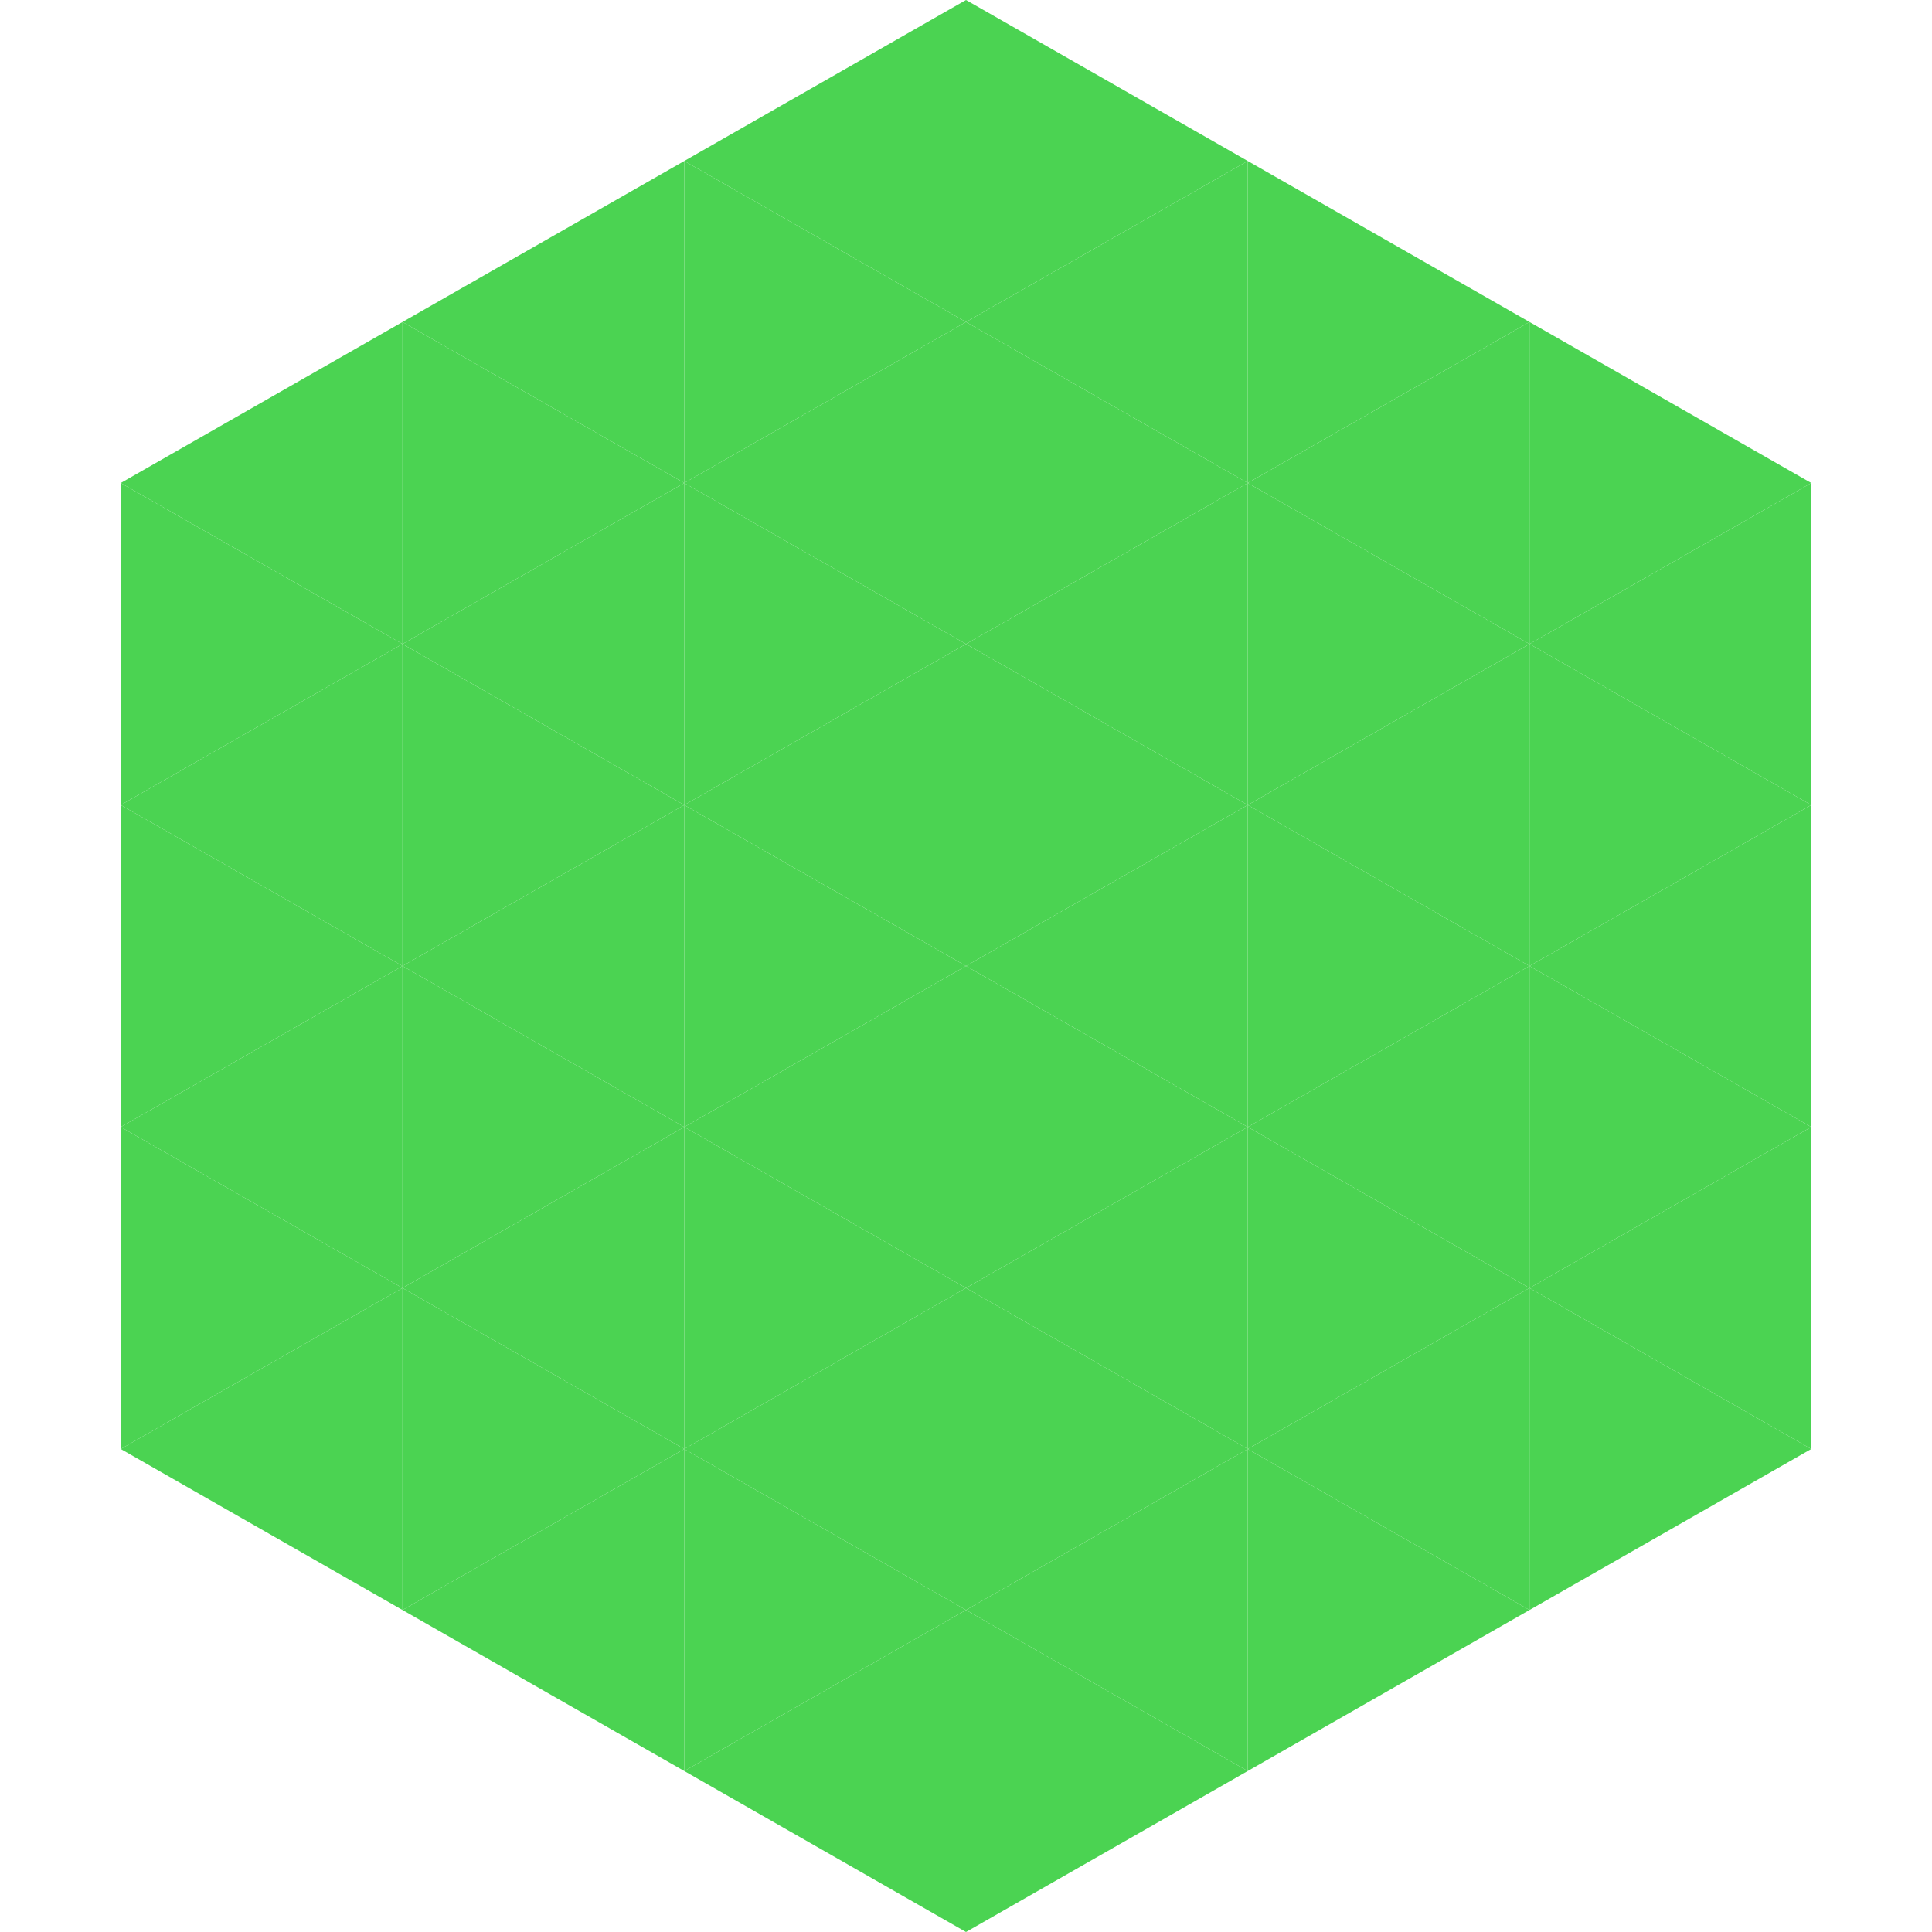
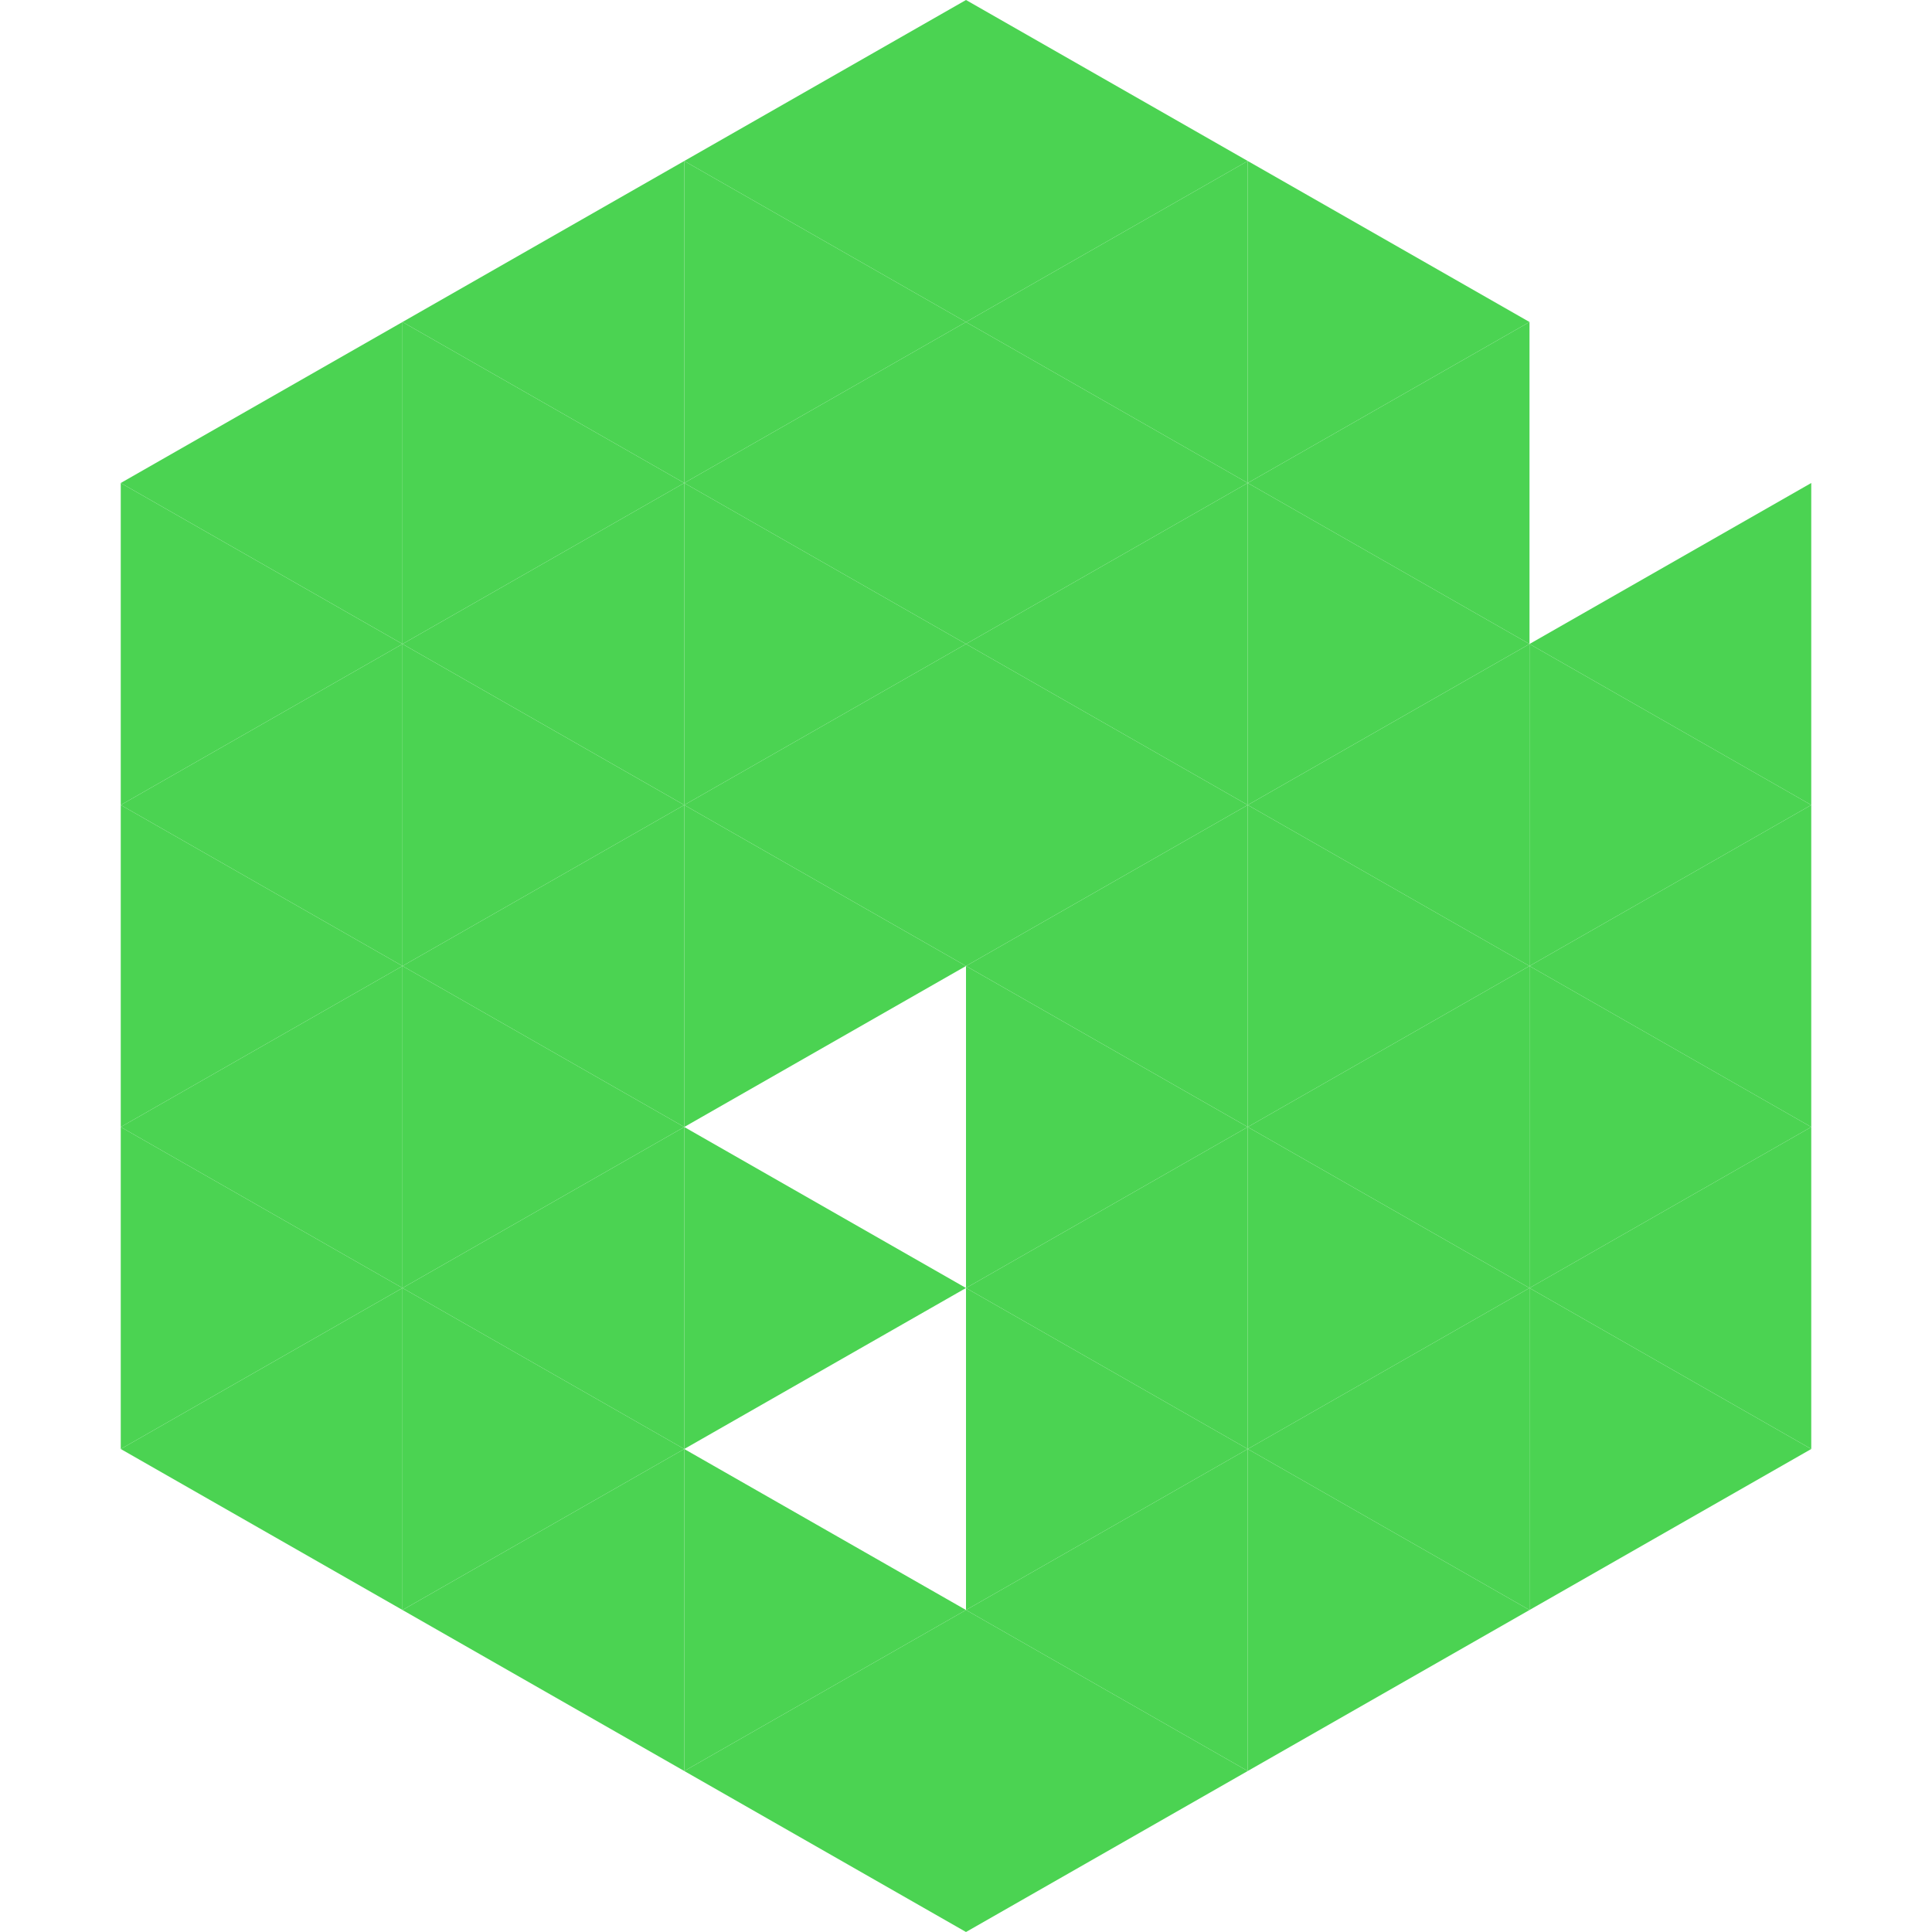
<svg xmlns="http://www.w3.org/2000/svg" width="240" height="240">
  <polygon points="50,40 15,60 50,80" style="fill:rgb(75,211,82)" />
-   <polygon points="190,40 225,60 190,80" style="fill:rgb(75,211,82)" />
  <polygon points="15,60 50,80 15,100" style="fill:rgb(75,211,82)" />
  <polygon points="225,60 190,80 225,100" style="fill:rgb(75,211,82)" />
  <polygon points="50,80 15,100 50,120" style="fill:rgb(75,211,82)" />
  <polygon points="190,80 225,100 190,120" style="fill:rgb(75,211,82)" />
  <polygon points="15,100 50,120 15,140" style="fill:rgb(75,211,82)" />
  <polygon points="225,100 190,120 225,140" style="fill:rgb(75,211,82)" />
  <polygon points="50,120 15,140 50,160" style="fill:rgb(75,211,82)" />
  <polygon points="190,120 225,140 190,160" style="fill:rgb(75,211,82)" />
  <polygon points="15,140 50,160 15,180" style="fill:rgb(75,211,82)" />
  <polygon points="225,140 190,160 225,180" style="fill:rgb(75,211,82)" />
  <polygon points="50,160 15,180 50,200" style="fill:rgb(75,211,82)" />
  <polygon points="190,160 225,180 190,200" style="fill:rgb(75,211,82)" />
  <polygon points="15,180 50,200 15,220" style="fill:rgb(255,255,255); fill-opacity:0" />
  <polygon points="225,180 190,200 225,220" style="fill:rgb(255,255,255); fill-opacity:0" />
-   <polygon points="50,0 85,20 50,40" style="fill:rgb(255,255,255); fill-opacity:0" />
  <polygon points="190,0 155,20 190,40" style="fill:rgb(255,255,255); fill-opacity:0" />
  <polygon points="85,20 50,40 85,60" style="fill:rgb(75,211,82)" />
  <polygon points="155,20 190,40 155,60" style="fill:rgb(75,211,82)" />
  <polygon points="50,40 85,60 50,80" style="fill:rgb(75,211,82)" />
  <polygon points="190,40 155,60 190,80" style="fill:rgb(75,211,82)" />
  <polygon points="85,60 50,80 85,100" style="fill:rgb(75,211,82)" />
  <polygon points="155,60 190,80 155,100" style="fill:rgb(75,211,82)" />
  <polygon points="50,80 85,100 50,120" style="fill:rgb(75,211,82)" />
  <polygon points="190,80 155,100 190,120" style="fill:rgb(75,211,82)" />
  <polygon points="85,100 50,120 85,140" style="fill:rgb(75,211,82)" />
  <polygon points="155,100 190,120 155,140" style="fill:rgb(75,211,82)" />
  <polygon points="50,120 85,140 50,160" style="fill:rgb(75,211,82)" />
  <polygon points="190,120 155,140 190,160" style="fill:rgb(75,211,82)" />
  <polygon points="85,140 50,160 85,180" style="fill:rgb(75,211,82)" />
  <polygon points="155,140 190,160 155,180" style="fill:rgb(75,211,82)" />
  <polygon points="50,160 85,180 50,200" style="fill:rgb(75,211,82)" />
  <polygon points="190,160 155,180 190,200" style="fill:rgb(75,211,82)" />
  <polygon points="85,180 50,200 85,220" style="fill:rgb(75,211,82)" />
  <polygon points="155,180 190,200 155,220" style="fill:rgb(75,211,82)" />
  <polygon points="120,0 85,20 120,40" style="fill:rgb(75,211,82)" />
  <polygon points="120,0 155,20 120,40" style="fill:rgb(75,211,82)" />
  <polygon points="85,20 120,40 85,60" style="fill:rgb(75,211,82)" />
  <polygon points="155,20 120,40 155,60" style="fill:rgb(75,211,82)" />
  <polygon points="120,40 85,60 120,80" style="fill:rgb(75,211,82)" />
  <polygon points="120,40 155,60 120,80" style="fill:rgb(75,211,82)" />
  <polygon points="85,60 120,80 85,100" style="fill:rgb(75,211,82)" />
  <polygon points="155,60 120,80 155,100" style="fill:rgb(75,211,82)" />
  <polygon points="120,80 85,100 120,120" style="fill:rgb(75,211,82)" />
  <polygon points="120,80 155,100 120,120" style="fill:rgb(75,211,82)" />
  <polygon points="85,100 120,120 85,140" style="fill:rgb(75,211,82)" />
  <polygon points="155,100 120,120 155,140" style="fill:rgb(75,211,82)" />
-   <polygon points="120,120 85,140 120,160" style="fill:rgb(75,211,82)" />
  <polygon points="120,120 155,140 120,160" style="fill:rgb(75,211,82)" />
  <polygon points="85,140 120,160 85,180" style="fill:rgb(75,211,82)" />
  <polygon points="155,140 120,160 155,180" style="fill:rgb(75,211,82)" />
-   <polygon points="120,160 85,180 120,200" style="fill:rgb(75,211,82)" />
  <polygon points="120,160 155,180 120,200" style="fill:rgb(75,211,82)" />
  <polygon points="85,180 120,200 85,220" style="fill:rgb(75,211,82)" />
  <polygon points="155,180 120,200 155,220" style="fill:rgb(75,211,82)" />
  <polygon points="120,200 85,220 120,240" style="fill:rgb(75,211,82)" />
  <polygon points="120,200 155,220 120,240" style="fill:rgb(75,211,82)" />
-   <polygon points="85,220 120,240 85,260" style="fill:rgb(255,255,255); fill-opacity:0" />
  <polygon points="155,220 120,240 155,260" style="fill:rgb(255,255,255); fill-opacity:0" />
</svg>